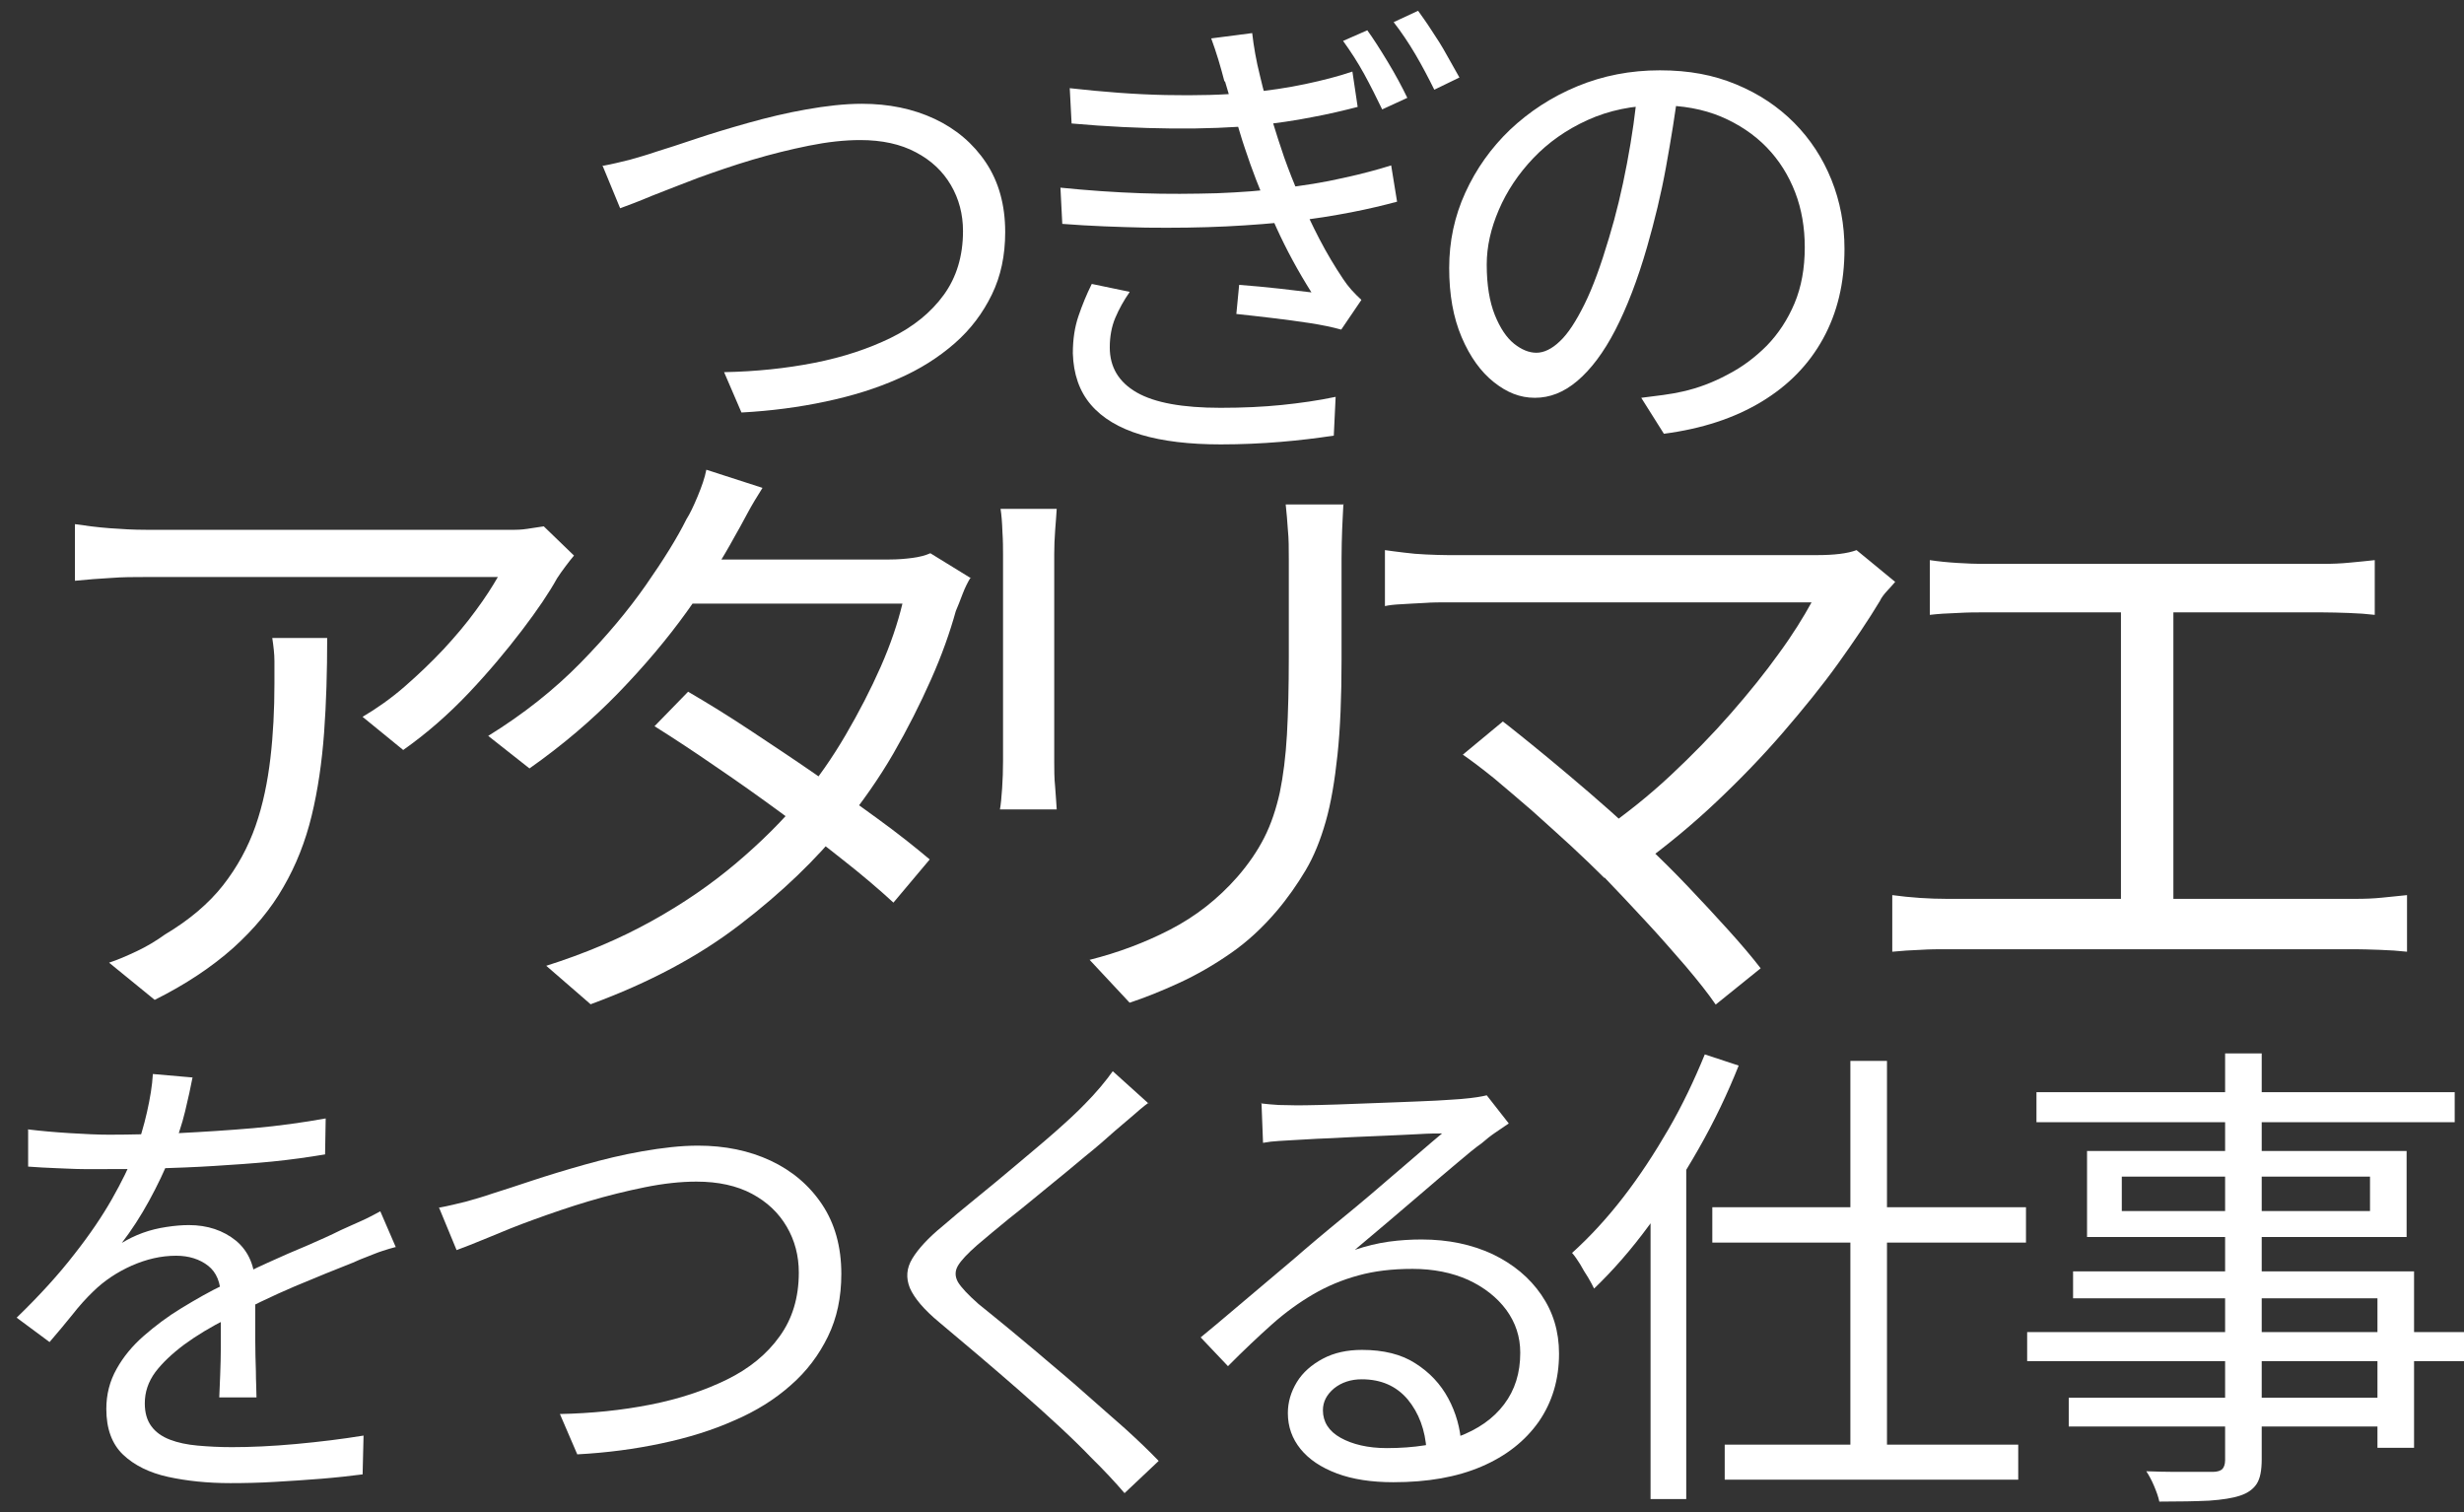
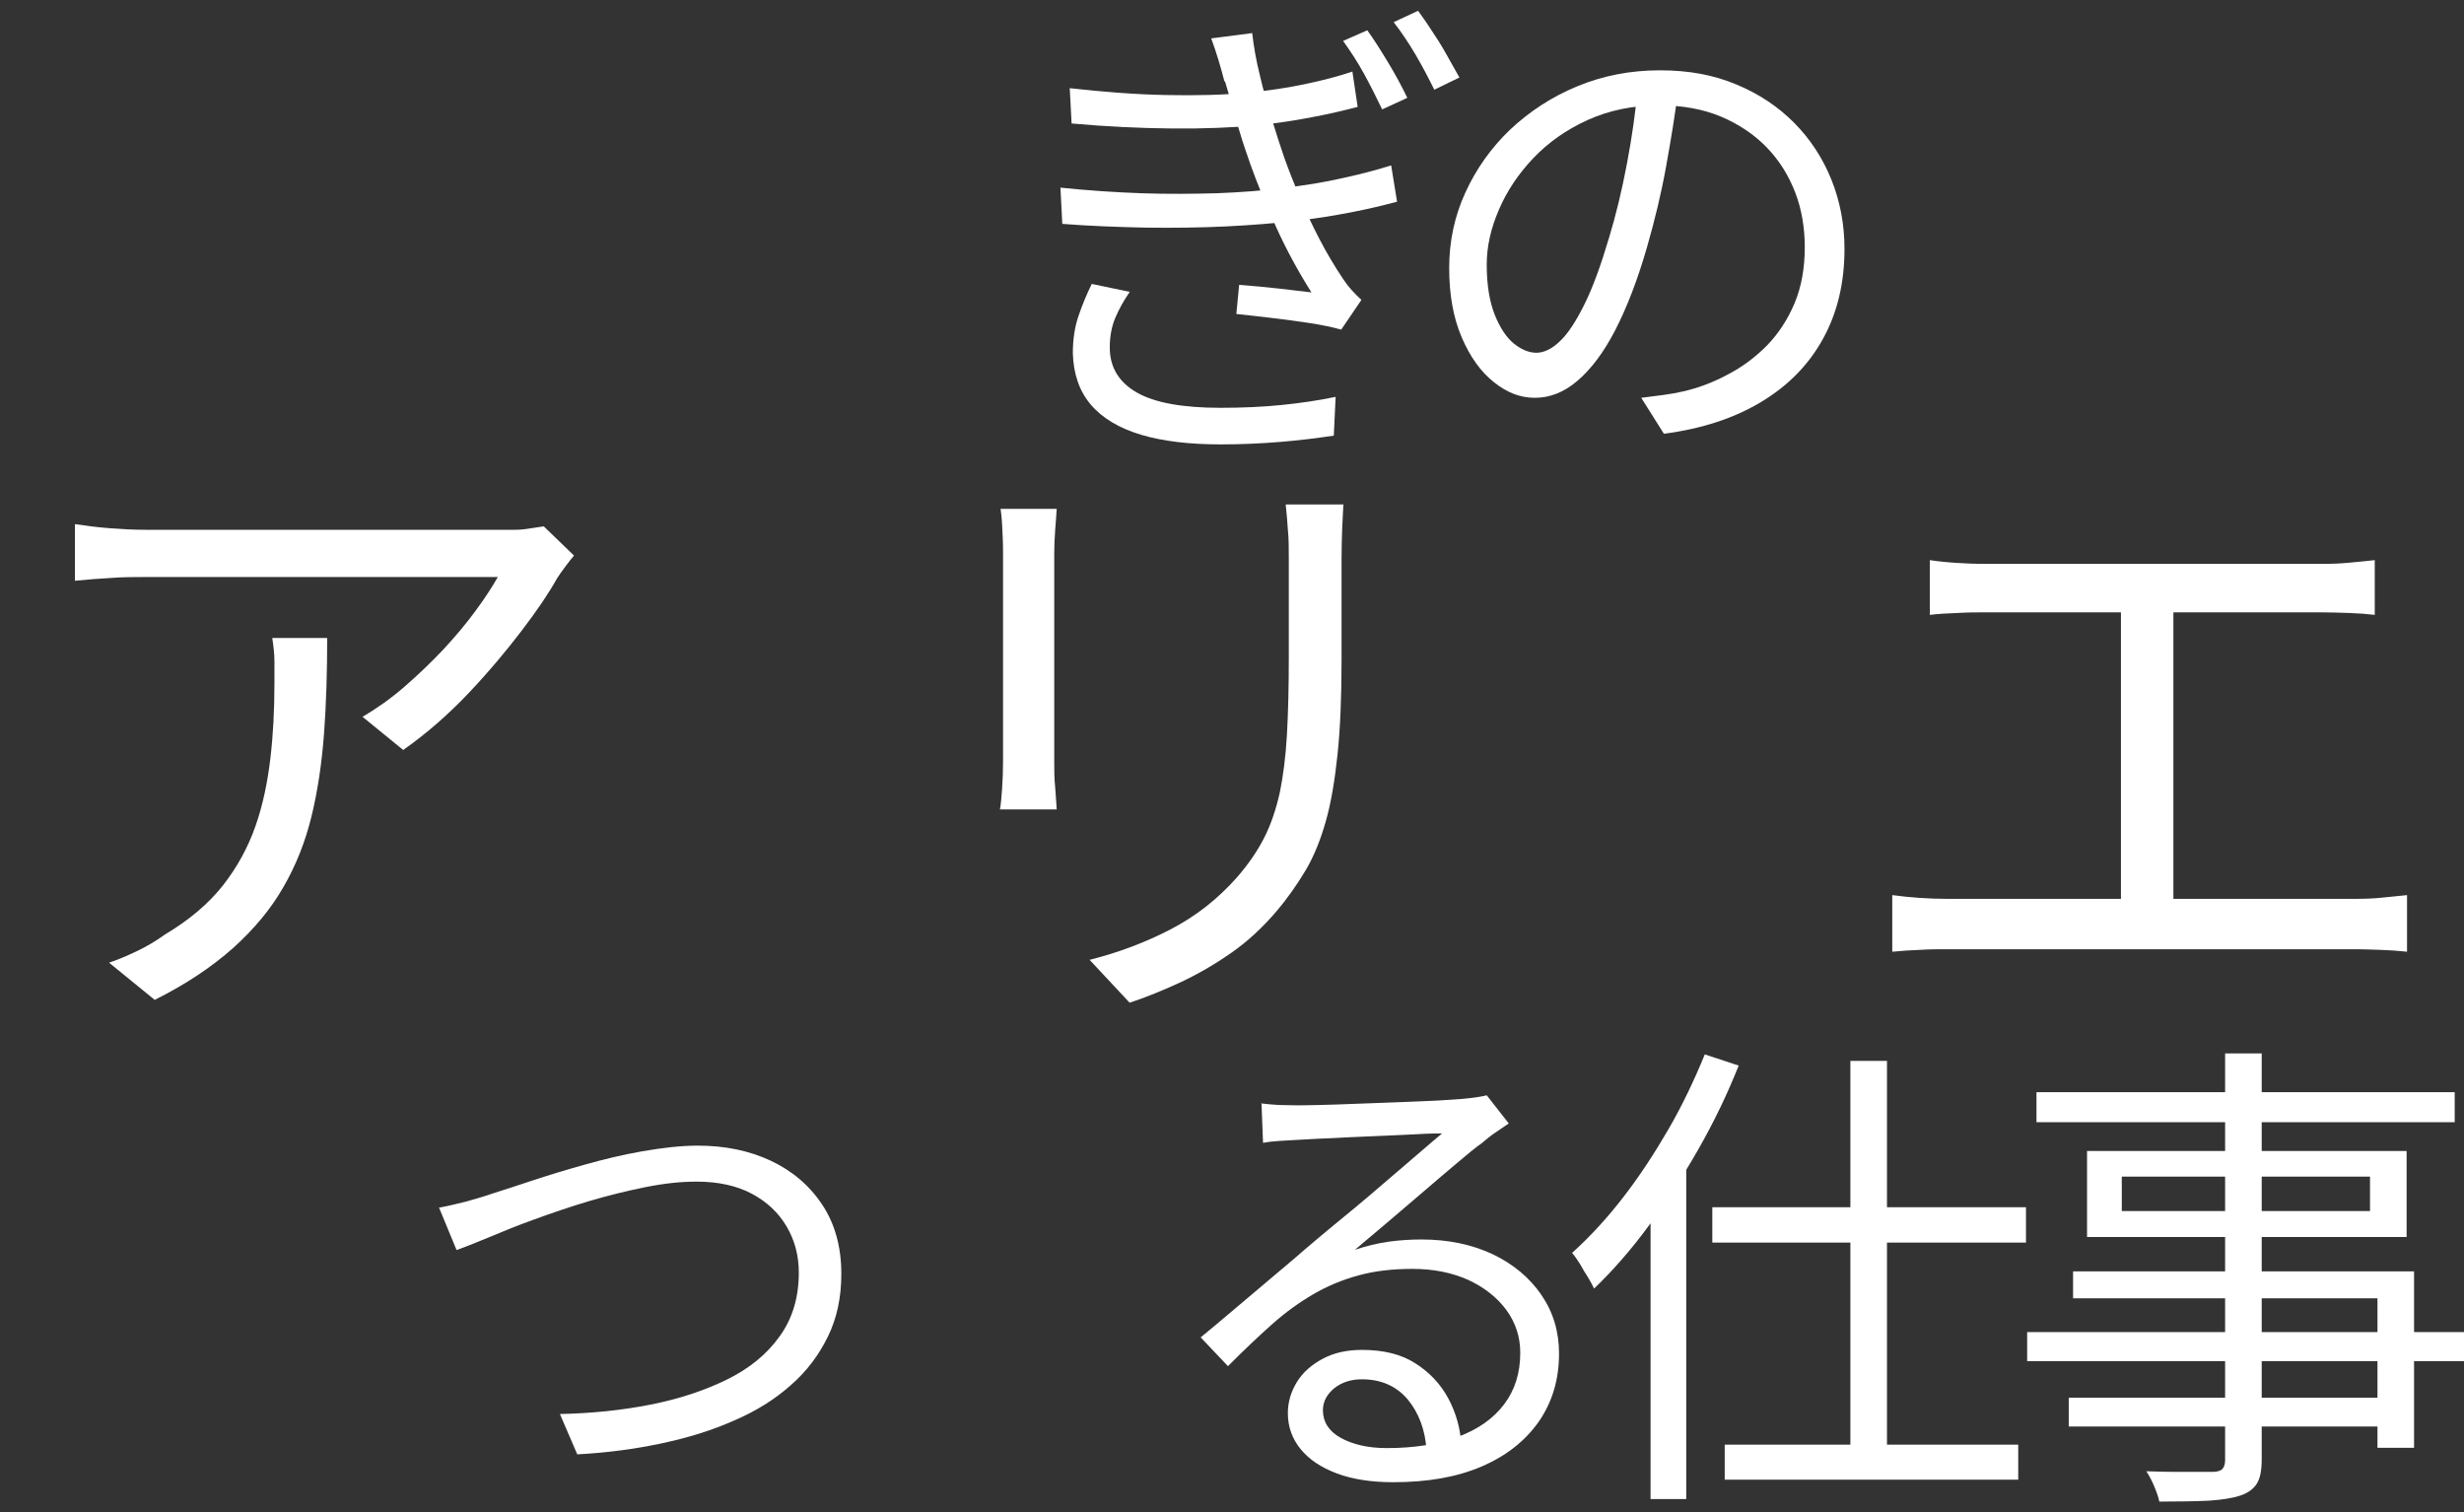
<svg xmlns="http://www.w3.org/2000/svg" width="145" height="89" viewBox="0 0 145 89" fill="none">
  <rect x="0" y="0" width="145" height="89" fill="#333333" stroke="none" />
-   <path d="M35.508 9.752C36.019 9.66 36.53 9.531 37.06 9.402C37.571 9.255 38.101 9.107 38.63 8.923C39.233 8.739 40.018 8.482 40.949 8.169C41.88 7.856 42.921 7.543 44.035 7.23C45.148 6.917 46.299 6.641 47.449 6.439C48.599 6.236 49.695 6.107 50.717 6.107C52.306 6.107 53.73 6.402 54.99 6.991C56.25 7.58 57.272 8.445 58.021 9.568C58.769 10.69 59.153 12.052 59.153 13.653C59.153 15.034 58.897 16.248 58.368 17.334C57.838 18.42 57.126 19.377 56.177 20.206C55.227 21.034 54.132 21.733 52.854 22.285C51.575 22.856 50.151 23.298 48.581 23.629C47.029 23.96 45.368 24.181 43.633 24.273L42.611 21.899C44.491 21.862 46.262 21.678 47.942 21.347C49.622 21.015 51.119 20.518 52.434 19.874C53.748 19.23 54.789 18.384 55.538 17.353C56.286 16.322 56.67 15.071 56.67 13.598C56.67 12.604 56.432 11.703 55.958 10.893C55.483 10.083 54.807 9.439 53.894 8.96C53 8.482 51.904 8.242 50.626 8.242C49.695 8.242 48.691 8.353 47.595 8.574C46.5 8.795 45.386 9.071 44.272 9.402C43.158 9.733 42.099 10.101 41.077 10.469C40.073 10.856 39.16 11.206 38.374 11.518C37.589 11.85 36.95 12.089 36.494 12.255L35.453 9.733L35.508 9.752Z" fill="white" />
  <path d="M62.367 11.039C63.992 11.205 65.581 11.316 67.151 11.371C68.703 11.426 70.2 11.408 71.606 11.371C73.012 11.316 74.272 11.223 75.367 11.076C76.7 10.929 77.942 10.726 79.056 10.469C80.169 10.23 81.1 9.972 81.867 9.733L82.214 11.868C81.466 12.07 80.553 12.291 79.512 12.493C78.453 12.696 77.339 12.88 76.152 13.009C75.002 13.138 73.669 13.248 72.172 13.322C70.675 13.395 69.105 13.414 67.443 13.395C65.8 13.358 64.156 13.303 62.513 13.174L62.404 11.039H62.367ZM62.933 5.187C64.905 5.408 66.786 5.555 68.593 5.592C70.401 5.628 72.026 5.592 73.487 5.444C74.655 5.334 75.769 5.168 76.81 4.947C77.85 4.727 78.782 4.487 79.585 4.211L79.895 6.291C79.11 6.493 78.197 6.714 77.193 6.898C76.189 7.101 75.112 7.248 73.98 7.377C72.537 7.506 70.876 7.579 68.977 7.561C67.078 7.542 65.106 7.45 63.061 7.266L62.952 5.187H62.933ZM66.475 17.187C66.129 17.684 65.855 18.18 65.635 18.696C65.416 19.211 65.307 19.8 65.307 20.444C65.307 21.604 65.836 22.487 66.895 23.095C67.954 23.702 69.598 23.997 71.825 23.997C73.14 23.997 74.345 23.941 75.422 23.831C76.499 23.72 77.558 23.573 78.599 23.352L78.49 25.634C77.504 25.782 76.463 25.911 75.349 26.003C74.235 26.095 73.067 26.15 71.843 26.15C69.999 26.15 68.429 25.966 67.133 25.579C65.855 25.193 64.869 24.604 64.193 23.812C63.517 23.021 63.171 22.009 63.134 20.794C63.134 19.966 63.244 19.248 63.463 18.604C63.682 17.96 63.937 17.334 64.248 16.708L66.457 17.168L66.475 17.187ZM72.062 4.819C71.953 4.377 71.825 3.954 71.697 3.512C71.57 3.088 71.424 2.665 71.277 2.26L73.688 1.947C73.779 2.739 73.925 3.585 74.144 4.45C74.345 5.315 74.582 6.162 74.838 6.99C75.093 7.819 75.331 8.573 75.568 9.254C75.824 9.972 76.134 10.763 76.481 11.592C76.828 12.42 77.23 13.266 77.65 14.076C78.07 14.886 78.544 15.678 79.037 16.414C79.183 16.634 79.348 16.855 79.53 17.058C79.713 17.26 79.914 17.463 80.115 17.647L78.928 19.395C78.398 19.248 77.778 19.119 77.065 19.009C76.353 18.898 75.623 18.806 74.874 18.714C74.126 18.622 73.432 18.549 72.756 18.475L72.921 16.763C73.669 16.819 74.473 16.892 75.294 16.984C76.116 17.076 76.737 17.15 77.175 17.205C76.408 15.99 75.714 14.72 75.112 13.395C74.509 12.07 73.998 10.837 73.578 9.659C73.359 9.015 73.14 8.408 72.975 7.837C72.811 7.266 72.629 6.733 72.501 6.217C72.355 5.702 72.227 5.223 72.081 4.763L72.062 4.819ZM80.462 1.782C80.808 2.26 81.21 2.886 81.666 3.641C82.123 4.395 82.506 5.113 82.817 5.757L81.338 6.438C81.009 5.757 80.662 5.058 80.279 4.358C79.895 3.659 79.475 3.015 79.037 2.408L80.462 1.782ZM83.456 0.641C83.675 0.954 83.949 1.322 84.241 1.782C84.551 2.242 84.844 2.702 85.117 3.199C85.391 3.696 85.647 4.138 85.884 4.561L84.405 5.279C84.058 4.579 83.693 3.88 83.292 3.199C82.89 2.518 82.47 1.892 82.013 1.303L83.438 0.641L83.456 0.641Z" fill="white" />
  <path d="M98.774 5.15C98.592 6.641 98.336 8.187 98.044 9.806C97.752 11.426 97.368 12.991 96.93 14.518C96.364 16.487 95.725 18.125 95.05 19.432C94.374 20.739 93.625 21.733 92.822 22.414C92.019 23.095 91.197 23.408 90.321 23.408C89.444 23.408 88.677 23.095 87.91 22.487C87.144 21.88 86.505 20.997 86.012 19.837C85.519 18.678 85.281 17.334 85.281 15.77C85.281 14.205 85.592 12.733 86.231 11.334C86.87 9.935 87.746 8.702 88.86 7.635C89.992 6.567 91.307 5.702 92.822 5.076C94.338 4.451 95.944 4.138 97.679 4.138C99.413 4.138 100.838 4.414 102.17 4.966C103.503 5.518 104.635 6.273 105.585 7.23C106.534 8.187 107.265 9.309 107.776 10.579C108.287 11.849 108.543 13.211 108.543 14.647C108.543 16.653 108.123 18.401 107.283 19.929C106.443 21.457 105.238 22.69 103.649 23.647C102.061 24.604 100.162 25.23 97.916 25.524L96.583 23.408C97.04 23.352 97.478 23.297 97.88 23.242C98.3 23.187 98.683 23.113 99.012 23.04C99.925 22.837 100.801 22.506 101.659 22.046C102.517 21.604 103.284 21.033 103.978 20.334C104.654 19.635 105.201 18.806 105.603 17.849C106.005 16.892 106.206 15.788 106.206 14.555C106.206 13.395 106.023 12.309 105.64 11.316C105.256 10.322 104.708 9.438 103.96 8.665C103.229 7.911 102.317 7.303 101.276 6.862C100.217 6.42 99.012 6.199 97.642 6.199C96.09 6.199 94.684 6.494 93.425 7.064C92.165 7.635 91.106 8.389 90.229 9.309C89.353 10.23 88.677 11.242 88.203 12.346C87.728 13.451 87.49 14.518 87.49 15.567C87.49 16.764 87.655 17.757 87.965 18.53C88.276 19.303 88.659 19.874 89.097 20.224C89.535 20.573 89.974 20.757 90.412 20.757C90.85 20.757 91.325 20.537 91.8 20.076C92.274 19.635 92.749 18.898 93.242 17.905C93.735 16.911 94.21 15.604 94.684 14.003C95.104 12.622 95.451 11.168 95.743 9.622C96.036 8.076 96.255 6.567 96.382 5.076L98.756 5.113L98.774 5.15Z" fill="white" />
  <path d="M33.77 32.702C33.624 32.868 33.46 33.089 33.277 33.328C33.094 33.567 32.93 33.806 32.784 34.027C32.328 34.855 31.634 35.886 30.721 37.083C29.808 38.279 28.767 39.53 27.58 40.782C26.393 42.033 25.115 43.156 23.728 44.132L21.336 42.181C22.176 41.684 23.016 41.095 23.819 40.395C24.622 39.696 25.389 38.96 26.101 38.205C26.814 37.432 27.453 36.678 28 35.923C28.548 35.187 28.968 34.524 29.297 33.954H8.573C7.898 33.954 7.222 33.954 6.528 34.009C5.853 34.046 5.141 34.101 4.41 34.175V30.843C5.031 30.935 5.725 31.027 6.455 31.082C7.185 31.138 7.879 31.175 8.573 31.175H29.443C29.68 31.175 29.972 31.175 30.301 31.175C30.63 31.175 30.94 31.138 31.269 31.082C31.597 31.027 31.835 30.991 31.999 30.972L33.788 32.702H33.77ZM19.254 37.543C19.254 39.53 19.2 41.371 19.072 43.119C18.944 44.849 18.707 46.487 18.341 47.997C17.976 49.506 17.428 50.905 16.68 52.193C15.95 53.481 14.945 54.678 13.722 55.782C12.48 56.886 10.947 57.917 9.103 58.837L6.419 56.647C6.93 56.481 7.478 56.242 8.062 55.966C8.646 55.69 9.194 55.359 9.705 54.991C11.129 54.144 12.28 53.169 13.12 52.101C13.959 51.033 14.598 49.856 15.037 48.604C15.475 47.352 15.749 46.009 15.913 44.61C16.077 43.211 16.15 41.739 16.15 40.23C16.15 39.77 16.15 39.328 16.15 38.905C16.15 38.481 16.096 38.04 16.023 37.543H19.291H19.254Z" fill="white" />
-   <path d="M44.871 28.708C44.561 29.205 44.25 29.702 43.958 30.254C43.666 30.806 43.429 31.23 43.228 31.579C42.498 32.923 41.566 34.395 40.416 35.996C39.266 37.598 37.914 39.199 36.381 40.782C34.847 42.365 33.094 43.855 31.159 45.217L28.73 43.303C30.812 42.015 32.62 40.579 34.153 39.015C35.687 37.45 36.965 35.923 38.006 34.432C39.047 32.941 39.85 31.653 40.398 30.549C40.599 30.236 40.818 29.776 41.055 29.205C41.292 28.634 41.475 28.119 41.566 27.641L44.871 28.708ZM57.123 33.972C56.958 34.248 56.794 34.561 56.648 34.947C56.502 35.334 56.374 35.665 56.246 35.96C55.899 37.211 55.425 38.555 54.785 39.99C54.147 41.426 53.416 42.88 52.576 44.334C51.736 45.788 50.75 47.187 49.673 48.53C48.048 50.555 46.021 52.506 43.575 54.383C41.146 56.26 38.207 57.825 34.756 59.095L32.145 56.831C34.409 56.113 36.454 55.248 38.316 54.217C40.179 53.187 41.84 52.046 43.319 50.794C44.798 49.542 46.076 48.273 47.172 46.947C48.121 45.825 48.979 44.592 49.764 43.248C50.55 41.904 51.243 40.561 51.828 39.236C52.412 37.911 52.832 36.659 53.106 35.518H39.613L40.781 32.923H52.339C52.832 32.923 53.27 32.886 53.69 32.831C54.11 32.776 54.457 32.684 54.749 32.555L57.141 34.027L57.123 33.972ZM40.471 40.69C41.639 41.371 42.863 42.125 44.141 42.972C45.419 43.819 46.697 44.665 47.975 45.549C49.253 46.432 50.458 47.316 51.627 48.162C52.795 49.009 53.818 49.819 54.712 50.573L52.576 53.113C51.755 52.358 50.769 51.512 49.618 50.61C48.468 49.69 47.245 48.77 45.967 47.831C44.688 46.892 43.392 45.972 42.114 45.107C40.836 44.224 39.631 43.432 38.517 42.733L40.489 40.708L40.471 40.69Z" fill="white" />
  <path d="M62.185 29.942C62.167 30.291 62.13 30.696 62.094 31.193C62.057 31.69 62.039 32.15 62.039 32.592V44.831C62.039 45.291 62.039 45.788 62.094 46.322C62.13 46.856 62.167 47.279 62.185 47.629H58.844C58.898 47.334 58.935 46.929 58.972 46.395C59.008 45.862 59.026 45.346 59.026 44.794V32.592C59.026 32.279 59.026 31.837 58.99 31.285C58.972 30.733 58.935 30.291 58.88 29.942H62.185ZM79.056 29.647C79.038 30.107 79.001 30.604 78.983 31.138C78.965 31.672 78.947 32.224 78.947 32.849V38.794C78.947 41.003 78.873 42.862 78.709 44.408C78.545 45.954 78.326 47.261 78.015 48.346C77.705 49.432 77.322 50.389 76.829 51.218C76.335 52.046 75.769 52.856 75.112 53.629C74.327 54.549 73.451 55.377 72.446 56.077C71.442 56.776 70.42 57.365 69.379 57.843C68.338 58.322 67.371 58.708 66.476 59.003L64.121 56.481C65.8 56.058 67.371 55.469 68.868 54.696C70.365 53.923 71.68 52.892 72.812 51.604C73.469 50.849 73.998 50.077 74.4 49.285C74.802 48.494 75.094 47.61 75.313 46.635C75.514 45.659 75.66 44.518 75.733 43.23C75.806 41.941 75.843 40.414 75.843 38.684V32.886C75.843 32.279 75.843 31.708 75.788 31.175C75.751 30.641 75.715 30.162 75.66 29.684H79.074L79.056 29.647Z" fill="white" />
-   <path d="M111.535 34.23C111.371 34.432 111.189 34.616 111.024 34.8C110.86 34.984 110.714 35.168 110.622 35.371C109.947 36.493 109.125 37.708 108.176 39.033C107.226 40.358 106.131 41.702 104.926 43.101C103.721 44.499 102.406 45.861 100.982 47.205C99.558 48.549 98.042 49.8 96.417 50.978L94.171 48.953C95.65 47.923 97.038 46.819 98.316 45.622C99.594 44.426 100.781 43.211 101.858 41.978C102.936 40.745 103.885 39.567 104.688 38.444C105.51 37.322 106.131 36.309 106.606 35.444H85.225C84.768 35.444 84.294 35.444 83.801 35.481C83.308 35.499 82.869 35.536 82.468 35.555C82.066 35.573 81.737 35.61 81.5 35.665V32.371C81.847 32.426 82.212 32.463 82.632 32.518C83.052 32.573 83.472 32.61 83.928 32.628C84.385 32.647 84.805 32.665 85.225 32.665H106.898C107.938 32.665 108.724 32.573 109.253 32.371L111.535 34.248V34.23ZM94.409 51.659C93.843 51.088 93.204 50.481 92.455 49.782C91.707 49.101 90.94 48.401 90.155 47.702C89.351 47.002 88.603 46.377 87.909 45.788C87.197 45.217 86.594 44.757 86.083 44.407L88.438 42.456C88.858 42.769 89.388 43.211 90.082 43.763C90.757 44.315 91.506 44.923 92.327 45.622C93.131 46.303 93.952 47.002 94.737 47.702C95.541 48.42 96.271 49.101 96.928 49.763C97.695 50.499 98.517 51.309 99.339 52.174C100.179 53.058 100.964 53.904 101.712 54.733C102.461 55.561 103.1 56.315 103.611 56.978L100.964 59.113C100.525 58.469 99.941 57.733 99.193 56.849C98.444 55.984 97.659 55.082 96.819 54.181C95.979 53.279 95.176 52.414 94.427 51.641L94.409 51.659Z" fill="white" />
  <path d="M111.355 52.672C111.885 52.745 112.433 52.8 112.98 52.837C113.528 52.874 114.058 52.892 114.569 52.892H138.616C139.163 52.892 139.693 52.874 140.204 52.819C140.697 52.764 141.172 52.727 141.647 52.672V56.003C141.154 55.948 140.624 55.911 140.04 55.892C139.455 55.874 138.981 55.856 138.616 55.856H114.569C114.076 55.856 113.565 55.856 113.017 55.892C112.469 55.911 111.921 55.948 111.355 56.003V52.672ZM113.565 32.96C114.058 33.034 114.587 33.089 115.19 33.126C115.792 33.162 116.267 33.181 116.632 33.181H136.644C137.21 33.181 137.739 33.162 138.287 33.107C138.816 33.052 139.309 33.015 139.748 32.96V36.181C139.291 36.126 138.78 36.089 138.232 36.07C137.684 36.052 137.155 36.034 136.644 36.034H116.632C116.285 36.034 115.811 36.034 115.19 36.07C114.569 36.089 114.039 36.126 113.565 36.181V32.96ZM124.812 54.475V34.782H127.898V54.475H124.812Z" fill="white" />
-   <path d="M11.333 63.383C11.224 63.954 11.078 64.635 10.895 65.389C10.712 66.162 10.42 67.027 10.037 68.003C9.69 68.868 9.27 69.751 8.777 70.653C8.284 71.555 7.736 72.402 7.17 73.138C7.535 72.917 7.937 72.715 8.393 72.549C8.85 72.383 9.306 72.273 9.799 72.199C10.274 72.126 10.712 72.089 11.114 72.089C12.21 72.089 13.141 72.402 13.889 73.009C14.638 73.635 15.021 74.537 15.021 75.715V77.095C15.021 77.665 15.021 78.254 15.021 78.862C15.021 79.488 15.04 80.095 15.058 80.684C15.058 81.273 15.094 81.788 15.094 82.23H12.903C12.922 81.843 12.94 81.402 12.958 80.886C12.976 80.371 12.995 79.819 12.995 79.248C12.995 78.678 12.995 78.126 12.995 77.629C12.995 77.132 12.995 76.672 12.995 76.322C12.995 75.475 12.739 74.868 12.246 74.481C11.753 74.095 11.114 73.892 10.365 73.892C9.471 73.892 8.613 74.095 7.736 74.481C6.878 74.868 6.129 75.365 5.49 75.991C5.07 76.396 4.669 76.837 4.267 77.353C3.865 77.85 3.409 78.402 2.916 78.972L0.98 77.537C2.35 76.212 3.482 74.96 4.377 73.8C5.29 72.641 6.02 71.555 6.586 70.561C7.152 69.567 7.59 68.665 7.919 67.856C8.229 67.064 8.466 66.254 8.649 65.445C8.832 64.635 8.959 63.88 8.996 63.199L11.315 63.402L11.333 63.383ZM1.638 66.457C2.386 66.549 3.208 66.623 4.103 66.678C4.997 66.733 5.764 66.77 6.422 66.77C7.681 66.77 9.051 66.733 10.511 66.678C11.972 66.604 13.433 66.512 14.93 66.383C16.409 66.254 17.833 66.052 19.166 65.813L19.13 67.929C18.144 68.095 17.103 68.242 15.989 68.353C14.875 68.463 13.743 68.537 12.593 68.61C11.443 68.684 10.329 68.721 9.252 68.757C8.174 68.794 7.188 68.794 6.294 68.794C5.892 68.794 5.436 68.794 4.924 68.794C4.413 68.794 3.865 68.757 3.299 68.739C2.733 68.721 2.186 68.684 1.656 68.647V66.494L1.638 66.457ZM23.293 73.377C23.055 73.432 22.781 73.524 22.489 73.616C22.197 73.708 21.905 73.837 21.613 73.948C21.321 74.058 21.047 74.169 20.773 74.297C19.787 74.684 18.655 75.144 17.34 75.696C16.044 76.248 14.711 76.892 13.341 77.61C12.392 78.089 11.57 78.586 10.84 79.12C10.128 79.653 9.562 80.187 9.142 80.739C8.722 81.31 8.521 81.917 8.521 82.58C8.521 83.132 8.649 83.573 8.905 83.923C9.16 84.273 9.525 84.531 10 84.715C10.475 84.899 11.023 85.009 11.625 85.064C12.246 85.12 12.922 85.156 13.652 85.156C14.748 85.156 16.007 85.101 17.413 84.972C18.819 84.843 20.152 84.678 21.394 84.475L21.339 86.758C20.627 86.85 19.805 86.942 18.91 87.015C18.016 87.089 17.103 87.144 16.19 87.199C15.277 87.254 14.4 87.273 13.561 87.273C12.21 87.273 10.986 87.144 9.891 86.905C8.795 86.665 7.9 86.224 7.243 85.598C6.586 84.972 6.257 84.07 6.257 82.911C6.257 82.046 6.458 81.273 6.86 80.555C7.261 79.837 7.791 79.193 8.466 78.604C9.142 78.015 9.872 77.463 10.694 76.966C11.516 76.469 12.337 75.991 13.195 75.586C14.108 75.089 14.948 74.665 15.77 74.297C16.573 73.929 17.34 73.598 18.052 73.303C18.764 72.991 19.44 72.696 20.061 72.383C20.481 72.199 20.864 72.015 21.247 71.85C21.631 71.684 21.996 71.481 22.38 71.279L23.311 73.432L23.293 73.377Z" fill="white" />
  <path d="M25.865 71.058C26.376 70.966 26.887 70.837 27.417 70.709C27.946 70.561 28.457 70.414 28.987 70.23C29.589 70.046 30.356 69.788 31.306 69.475C32.255 69.162 33.278 68.85 34.391 68.537C35.505 68.224 36.637 67.948 37.806 67.745C38.974 67.543 40.052 67.414 41.074 67.414C42.663 67.414 44.087 67.709 45.347 68.297C46.606 68.886 47.629 69.751 48.377 70.874C49.126 71.997 49.51 73.359 49.51 74.96C49.51 76.341 49.254 77.555 48.724 78.641C48.195 79.727 47.483 80.684 46.533 81.512C45.602 82.341 44.488 83.04 43.192 83.592C41.914 84.163 40.49 84.604 38.92 84.936C37.368 85.267 35.706 85.488 33.971 85.58L32.949 83.206C34.811 83.169 36.601 82.985 38.281 82.653C39.96 82.322 41.458 81.825 42.772 81.181C44.087 80.537 45.127 79.69 45.876 78.641C46.625 77.61 47.008 76.359 47.008 74.886C47.008 73.893 46.771 72.991 46.296 72.181C45.821 71.371 45.146 70.727 44.251 70.248C43.356 69.77 42.261 69.531 40.983 69.531C40.052 69.531 39.047 69.641 37.952 69.862C36.856 70.083 35.743 70.359 34.629 70.69C33.515 71.021 32.456 71.389 31.433 71.758C30.411 72.126 29.516 72.494 28.731 72.825C27.946 73.156 27.307 73.396 26.869 73.561L25.828 71.04L25.865 71.058Z" fill="white" />
-   <path d="M67.583 64.893C67.272 65.113 66.944 65.408 66.56 65.739C66.177 66.07 65.867 66.328 65.629 66.531C65.136 66.972 64.552 67.488 63.84 68.058C63.146 68.647 62.398 69.255 61.631 69.88C60.864 70.506 60.115 71.132 59.385 71.702C58.673 72.291 58.034 72.807 57.504 73.267C56.938 73.764 56.555 74.169 56.372 74.482C56.19 74.794 56.19 75.107 56.372 75.439C56.573 75.77 56.975 76.193 57.577 76.727C58.107 77.15 58.709 77.647 59.385 78.199C60.06 78.77 60.791 79.359 61.558 80.022C62.325 80.666 63.11 81.328 63.895 82.028C64.68 82.727 65.447 83.39 66.195 84.052C66.926 84.715 67.601 85.359 68.186 85.966L66.177 87.862C65.593 87.181 64.935 86.482 64.223 85.782C63.73 85.267 63.11 84.659 62.379 83.978C61.649 83.297 60.846 82.58 60.006 81.844C59.166 81.107 58.326 80.39 57.504 79.69C56.682 78.991 55.934 78.365 55.277 77.813C54.364 77.058 53.798 76.377 53.542 75.788C53.305 75.199 53.341 74.629 53.688 74.058C54.035 73.488 54.619 72.844 55.477 72.144C56.007 71.684 56.646 71.15 57.395 70.543C58.143 69.936 58.928 69.291 59.732 68.61C60.535 67.929 61.32 67.285 62.051 66.641C62.781 65.997 63.383 65.445 63.858 64.948C64.15 64.653 64.442 64.34 64.753 63.972C65.063 63.604 65.301 63.291 65.483 63.034L67.583 64.929V64.893Z" fill="white" />
  <path d="M74.217 64.93C74.545 64.967 74.892 65.004 75.257 65.022C75.623 65.022 75.951 65.041 76.243 65.041C76.535 65.041 76.992 65.041 77.649 65.022C78.307 65.004 79.037 64.985 79.859 64.949L82.323 64.857C83.145 64.82 83.876 64.801 84.533 64.764C85.19 64.728 85.665 64.691 85.957 64.672C86.377 64.636 86.687 64.599 86.925 64.562C87.162 64.525 87.345 64.489 87.491 64.452L88.787 66.108C88.55 66.274 88.276 66.458 88.002 66.642C87.728 66.826 87.454 67.047 87.199 67.268C86.833 67.525 86.359 67.912 85.756 68.427C85.154 68.942 84.478 69.495 83.766 70.12C83.036 70.746 82.323 71.353 81.63 71.942C80.936 72.531 80.297 73.065 79.731 73.544C80.388 73.323 81.064 73.157 81.721 73.065C82.397 72.973 83.036 72.936 83.656 72.936C85.227 72.936 86.614 73.231 87.838 73.801C89.061 74.39 90.01 75.182 90.704 76.194C91.398 77.206 91.745 78.347 91.745 79.654C91.745 81.182 91.343 82.507 90.558 83.648C89.755 84.789 88.641 85.673 87.18 86.298C85.72 86.924 84.003 87.219 81.995 87.219C80.717 87.219 79.603 87.053 78.672 86.703C77.741 86.354 77.028 85.875 76.535 85.268C76.043 84.66 75.787 83.961 75.787 83.151C75.787 82.507 75.969 81.9 76.316 81.329C76.663 80.758 77.193 80.298 77.85 79.949C78.507 79.599 79.274 79.433 80.151 79.433C81.411 79.433 82.47 79.691 83.291 80.225C84.131 80.758 84.77 81.439 85.227 82.286C85.683 83.133 85.939 84.053 85.993 85.01L83.948 85.36C83.876 84.145 83.492 83.133 82.835 82.341C82.159 81.55 81.264 81.163 80.132 81.163C79.493 81.163 78.946 81.347 78.507 81.697C78.069 82.065 77.85 82.489 77.85 82.986C77.85 83.666 78.197 84.219 78.891 84.605C79.585 84.992 80.498 85.212 81.611 85.212C83.218 85.212 84.606 84.992 85.793 84.55C86.979 84.108 87.874 83.482 88.513 82.636C89.152 81.789 89.463 80.795 89.463 79.599C89.463 78.66 89.189 77.832 88.641 77.078C88.093 76.341 87.345 75.752 86.395 75.311C85.446 74.887 84.35 74.666 83.127 74.666C81.904 74.666 80.863 74.795 79.932 75.053C78.982 75.311 78.106 75.679 77.284 76.157C76.463 76.636 75.641 77.225 74.838 77.942C74.034 78.66 73.176 79.47 72.263 80.39L70.656 78.697C71.24 78.219 71.88 77.685 72.592 77.078C73.304 76.47 74.016 75.881 74.728 75.274C75.44 74.666 76.116 74.114 76.718 73.581C77.339 73.047 77.85 72.624 78.27 72.274C78.672 71.942 79.165 71.538 79.767 71.041C80.37 70.544 80.991 70.01 81.63 69.458C82.269 68.906 82.889 68.39 83.456 67.893C84.04 67.397 84.496 66.992 84.861 66.697C84.551 66.697 84.113 66.697 83.529 66.734C82.944 66.771 82.287 66.789 81.575 66.826C80.863 66.863 80.151 66.881 79.439 66.918C78.727 66.955 78.088 66.992 77.503 67.01C76.919 67.047 76.481 67.065 76.189 67.084C75.878 67.102 75.568 67.12 75.257 67.139C74.929 67.157 74.618 67.194 74.326 67.249L74.235 64.875L74.217 64.93Z" fill="white" />
  <path d="M100.308 62.04L102.317 62.703C101.659 64.359 100.874 65.997 99.961 67.598C99.048 69.2 98.081 70.709 97.04 72.108C95.999 73.525 94.922 74.758 93.808 75.825C93.735 75.66 93.607 75.439 93.461 75.181C93.297 74.924 93.132 74.666 92.986 74.39C92.822 74.132 92.676 73.911 92.512 73.727C93.552 72.788 94.557 71.703 95.524 70.451C96.492 69.2 97.368 67.856 98.19 66.439C99.012 65.022 99.706 63.549 100.326 62.04H100.308ZM97.131 69.752L99.194 67.635L99.231 67.69V88.212H97.131V69.752ZM100.765 71.04H119.224V73.12H100.765V71.04ZM101.495 85.009H118.768V87.071H101.495V85.009ZM108.89 62.426H111.044V86.298H108.89V62.426Z" fill="white" />
  <path d="M119.293 78.384H145.001V80.096H119.293V78.384ZM119.841 64.268H144.453V66.034H119.841V64.268ZM121.74 82.249H141.021V83.942H121.74V82.249ZM121.995 74.814H142.061V85.194H139.907V76.396H121.995V74.832V74.814ZM122.817 67.728H141.623V72.789H122.817V67.728ZM124.862 69.237V71.261H139.469V69.237H124.862ZM130.942 61.985H133.096V85.875C133.096 86.519 133.005 86.998 132.804 87.311C132.603 87.623 132.275 87.863 131.818 88.01C131.38 88.157 130.778 88.249 130.011 88.304C129.244 88.341 128.258 88.36 127.071 88.36C127.016 88.084 126.907 87.789 126.761 87.439C126.615 87.09 126.45 86.795 126.304 86.574C126.87 86.593 127.418 86.611 127.966 86.611C128.514 86.611 128.97 86.611 129.39 86.611C129.81 86.611 130.084 86.611 130.23 86.611C130.485 86.611 130.686 86.538 130.778 86.445C130.869 86.353 130.942 86.169 130.942 85.93V62.041V61.985Z" fill="white" />
</svg>